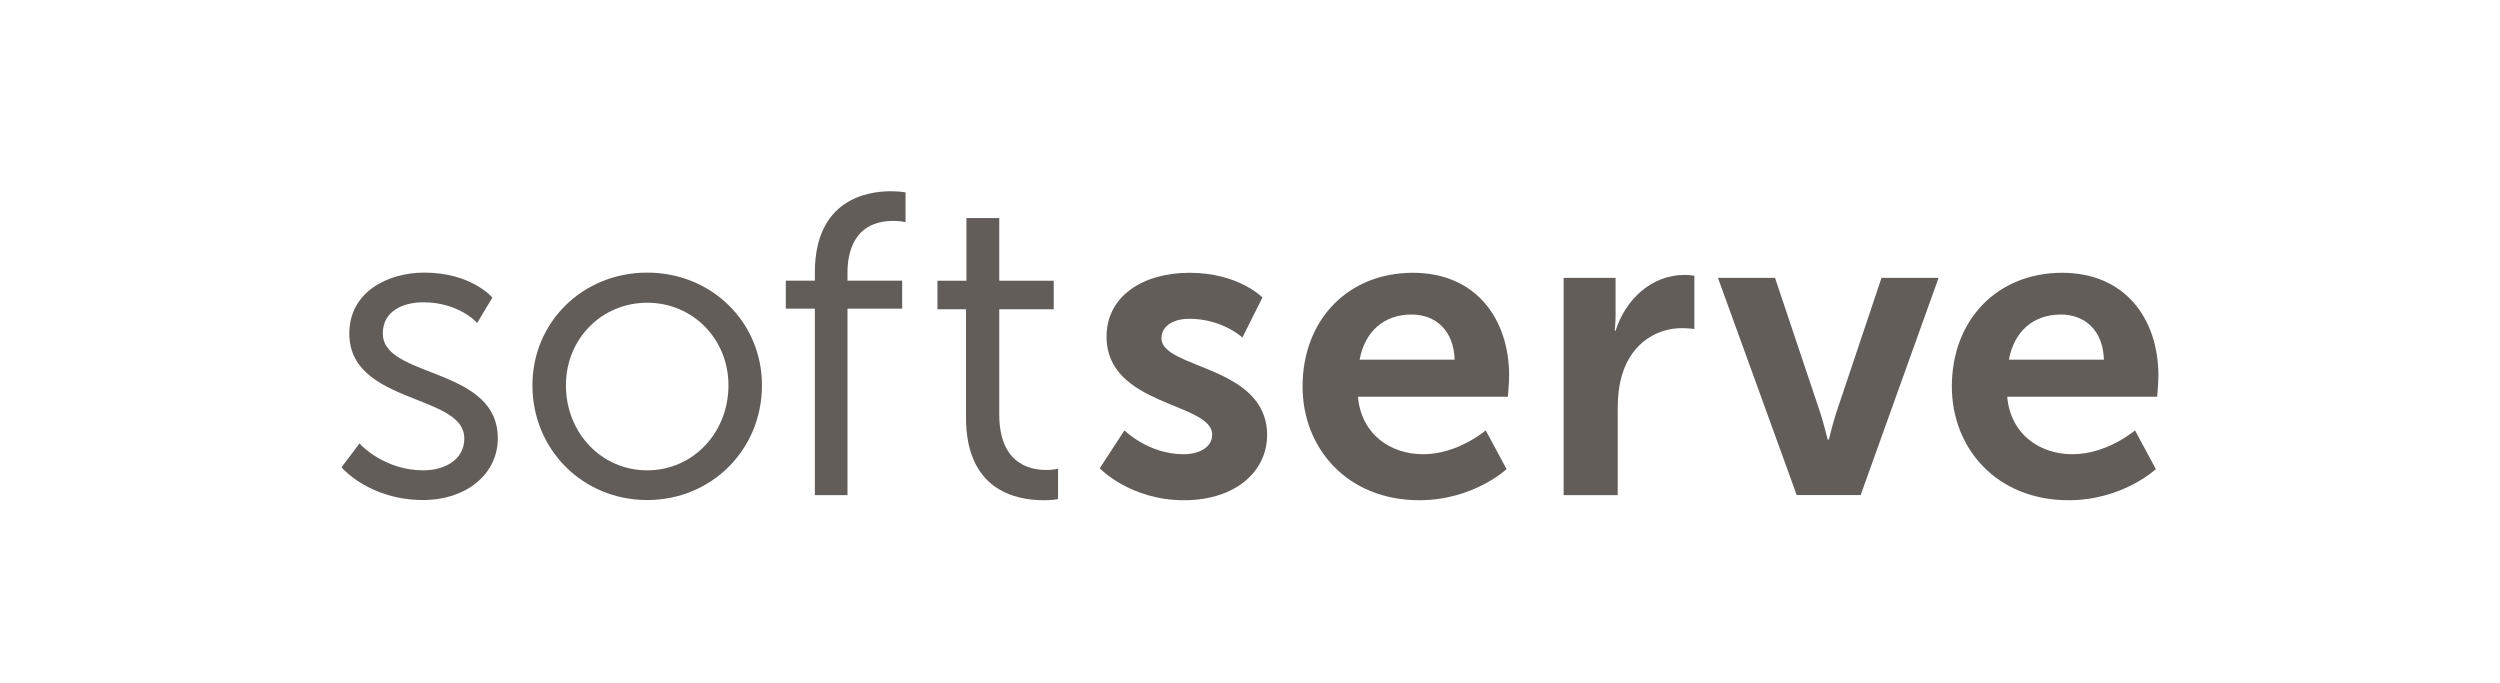
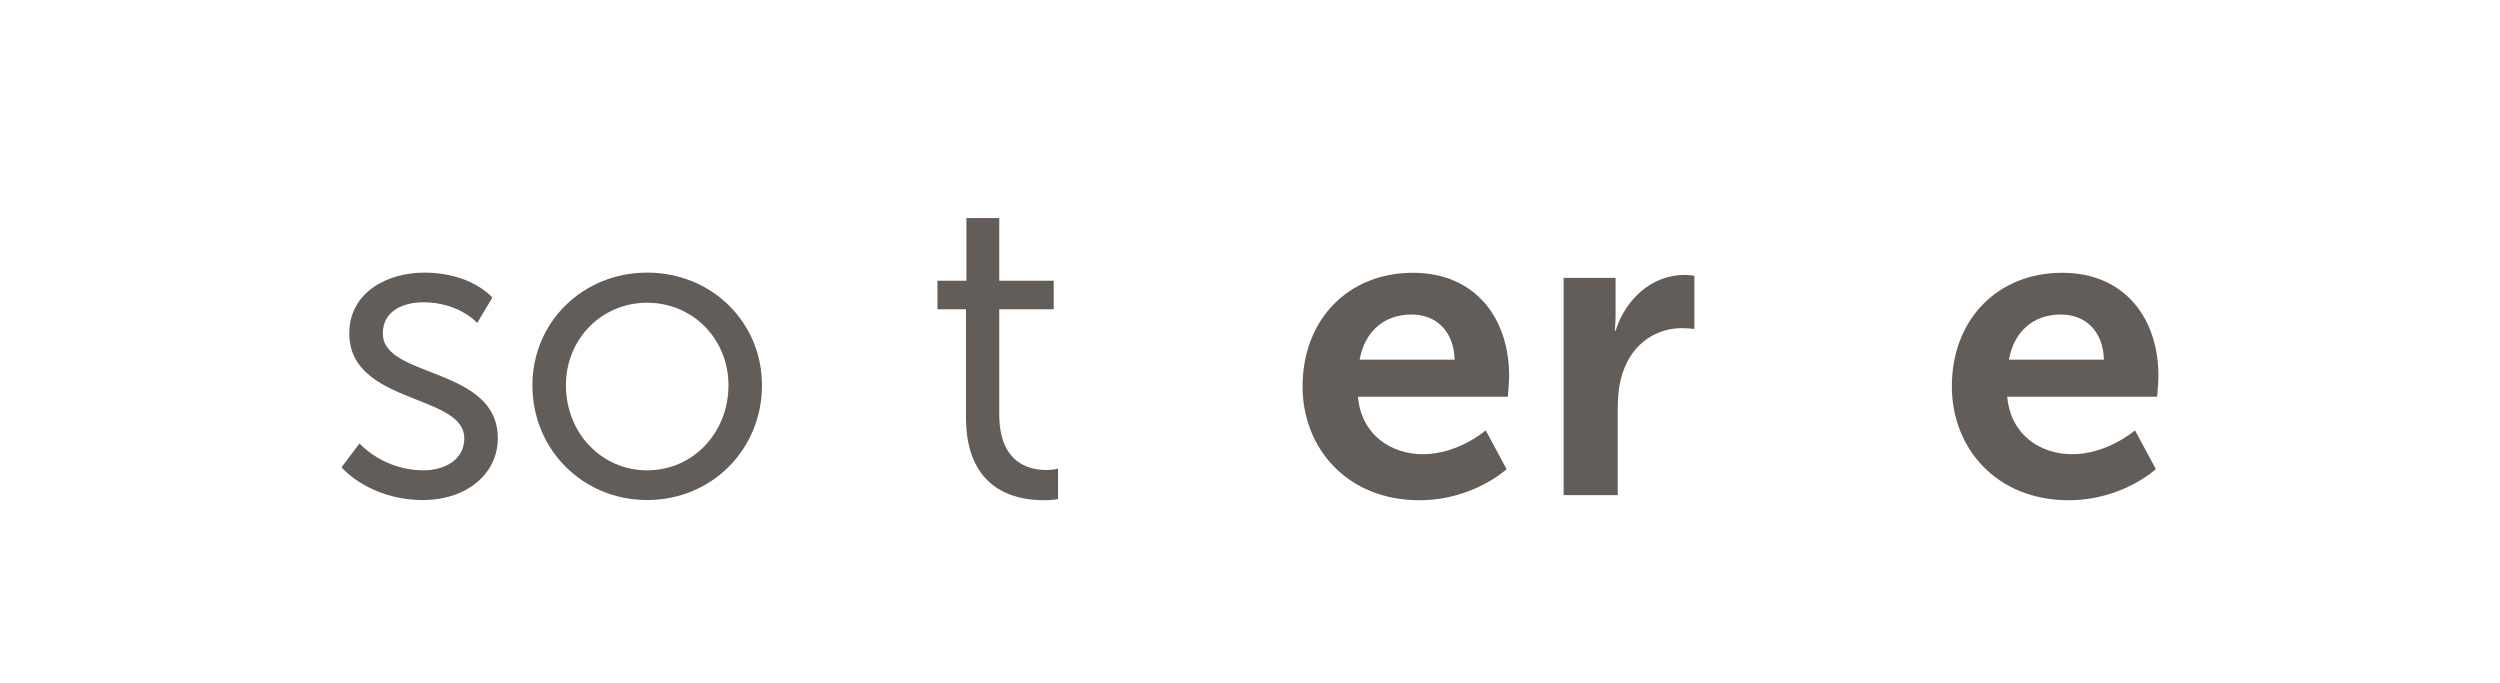
<svg xmlns="http://www.w3.org/2000/svg" width="183" height="50" viewBox="0 0 183 50" fill="none">
  <path d="M31.512 27.229C29.639 26.498 28.022 25.867 28.022 24.411C28.022 22.728 29.555 22.128 30.989 22.128C33.47 22.128 34.788 23.5 34.801 23.513L34.927 23.648L36.038 21.786L35.97 21.709C35.906 21.638 34.368 19.955 31.051 19.955C28.411 19.955 25.569 21.349 25.569 24.411C25.569 27.307 28.184 28.343 30.492 29.256C32.367 29.999 33.987 30.64 33.987 32.084C33.987 33.704 32.481 34.429 30.989 34.429C28.169 34.429 26.45 32.598 26.432 32.58L26.319 32.456L25 34.203L25.075 34.288C25.096 34.312 25.598 34.878 26.578 35.451C27.478 35.976 28.969 36.603 30.958 36.603C34.135 36.603 36.44 34.703 36.44 32.084C36.44 29.151 33.822 28.13 31.512 27.229Z" fill="#635D5A" />
  <path d="M47.374 19.955C42.663 19.955 38.973 23.577 38.973 28.202C38.973 32.913 42.663 36.603 47.374 36.603C52.086 36.603 55.776 32.913 55.776 28.202C55.776 23.577 52.086 19.955 47.374 19.955ZM53.323 28.202C53.323 31.694 50.71 34.429 47.374 34.429C44.038 34.429 41.426 31.694 41.426 28.202C41.426 24.813 44.038 22.16 47.374 22.16C50.71 22.16 53.323 24.813 53.323 28.202Z" fill="#635D5A" />
-   <path d="M66.17 14.064C66.154 14.061 65.779 14 65.185 14C63.52 14 59.648 14.579 59.648 19.94V20.546H57.52V22.593H59.648V36.242H62.037V22.593H66.038V20.546H62.037V19.94C62.037 18.533 62.474 16.171 65.402 16.171C65.815 16.171 66.116 16.23 66.12 16.231L66.286 16.264V14.083L66.17 14.064Z" fill="#635D5A" />
  <path d="M77.449 34.304L77.276 34.342C77.273 34.343 76.999 34.402 76.58 34.402C75.297 34.402 73.146 33.874 73.146 30.336V22.638H77.133V20.549H73.146V15.961H70.741V20.549H68.621V22.638H70.71V30.558C70.71 35.83 74.268 36.617 76.389 36.617C76.965 36.617 77.318 36.554 77.332 36.552L77.449 36.531V34.304Z" fill="#635D5A" />
-   <path d="M82.308 31.503C82.308 31.503 84.054 33.25 86.642 33.25C87.764 33.25 88.731 32.751 88.731 31.816C88.731 29.445 80.999 29.757 80.999 24.644C80.999 21.683 83.649 19.968 87.078 19.968C90.664 19.968 92.41 21.776 92.41 21.776L90.945 24.707C90.945 24.707 89.479 23.335 87.047 23.335C86.018 23.335 85.021 23.771 85.021 24.769C85.021 27.014 92.753 26.733 92.753 31.847C92.753 34.496 90.446 36.617 86.673 36.617C82.714 36.617 80.5 34.278 80.5 34.278L82.308 31.503Z" fill="#635D5A" />
  <path d="M103.423 19.968C108.006 19.968 110.469 23.304 110.469 27.513C110.469 27.98 110.375 29.041 110.375 29.041H99.401C99.65 31.815 101.802 33.249 104.171 33.249C106.728 33.249 108.754 31.503 108.754 31.503L110.282 34.34C110.282 34.34 107.85 36.617 103.891 36.617C98.621 36.617 95.348 32.813 95.348 28.292C95.348 23.398 98.684 19.968 103.423 19.968ZM106.479 26.328C106.416 24.177 105.075 23.023 103.329 23.023C101.303 23.023 99.9 24.27 99.526 26.328H106.479Z" fill="#635D5A" />
  <path d="M114.457 20.342H118.261V23.085C118.261 23.677 118.198 24.207 118.198 24.207H118.261C118.978 21.931 120.88 20.123 123.311 20.123C123.686 20.123 124.029 20.186 124.029 20.186V24.083C124.029 24.083 123.623 24.021 123.093 24.021C121.41 24.021 119.508 24.987 118.759 27.357C118.51 28.136 118.417 29.009 118.417 29.944V36.242H114.457V20.342Z" fill="#635D5A" />
-   <path d="M125.754 20.341H129.932L133.236 30.193C133.548 31.128 133.766 32.185 133.798 32.185H133.86C133.891 32.185 134.109 31.128 134.421 30.193L137.726 20.341H141.904L136.199 36.241H131.521L125.754 20.341Z" fill="#635D5A" />
  <path d="M150.95 19.968C155.533 19.968 157.997 23.304 157.997 27.513C157.997 27.98 157.903 29.041 157.903 29.041H146.928C147.178 31.815 149.329 33.249 151.699 33.249C154.255 33.249 156.282 31.503 156.282 31.503L157.809 34.34C157.809 34.34 155.377 36.617 151.418 36.617C146.149 36.617 142.875 32.813 142.875 28.292C142.875 23.398 146.211 19.968 150.95 19.968ZM154.006 26.328C153.944 24.177 152.602 23.023 150.857 23.023C148.83 23.023 147.427 24.27 147.053 26.328H154.006Z" fill="#635D5A" />
</svg>